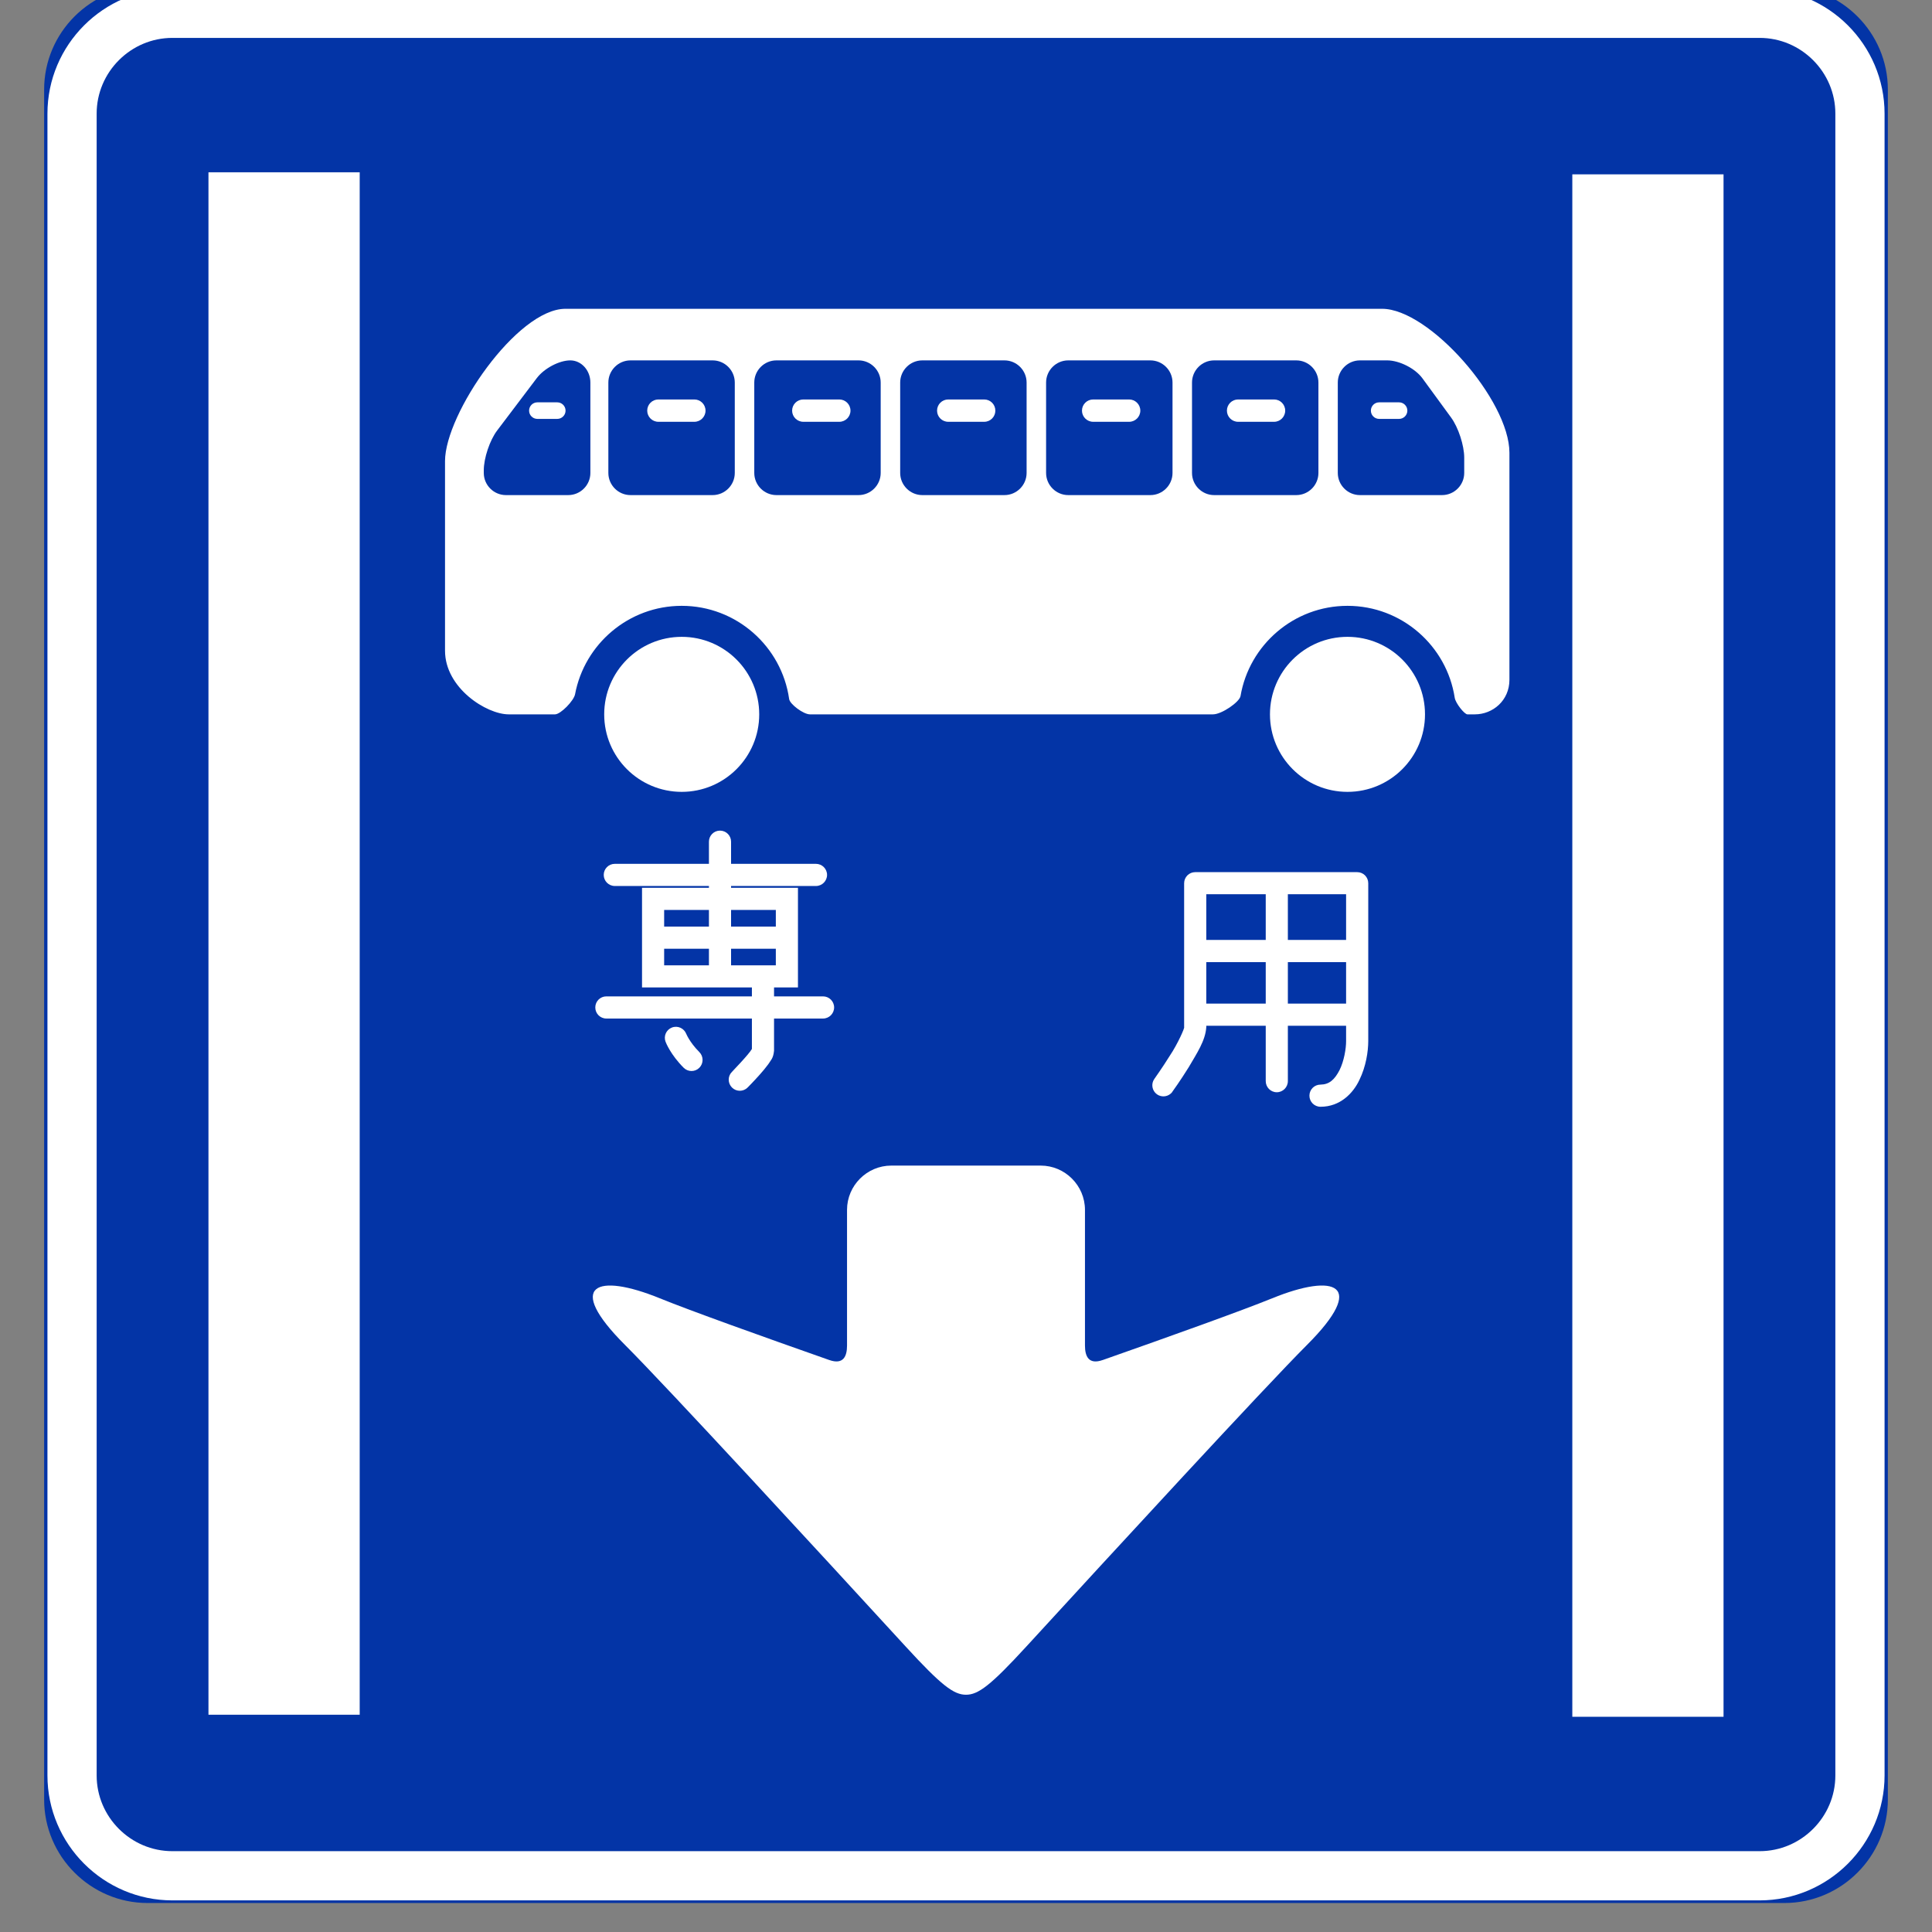
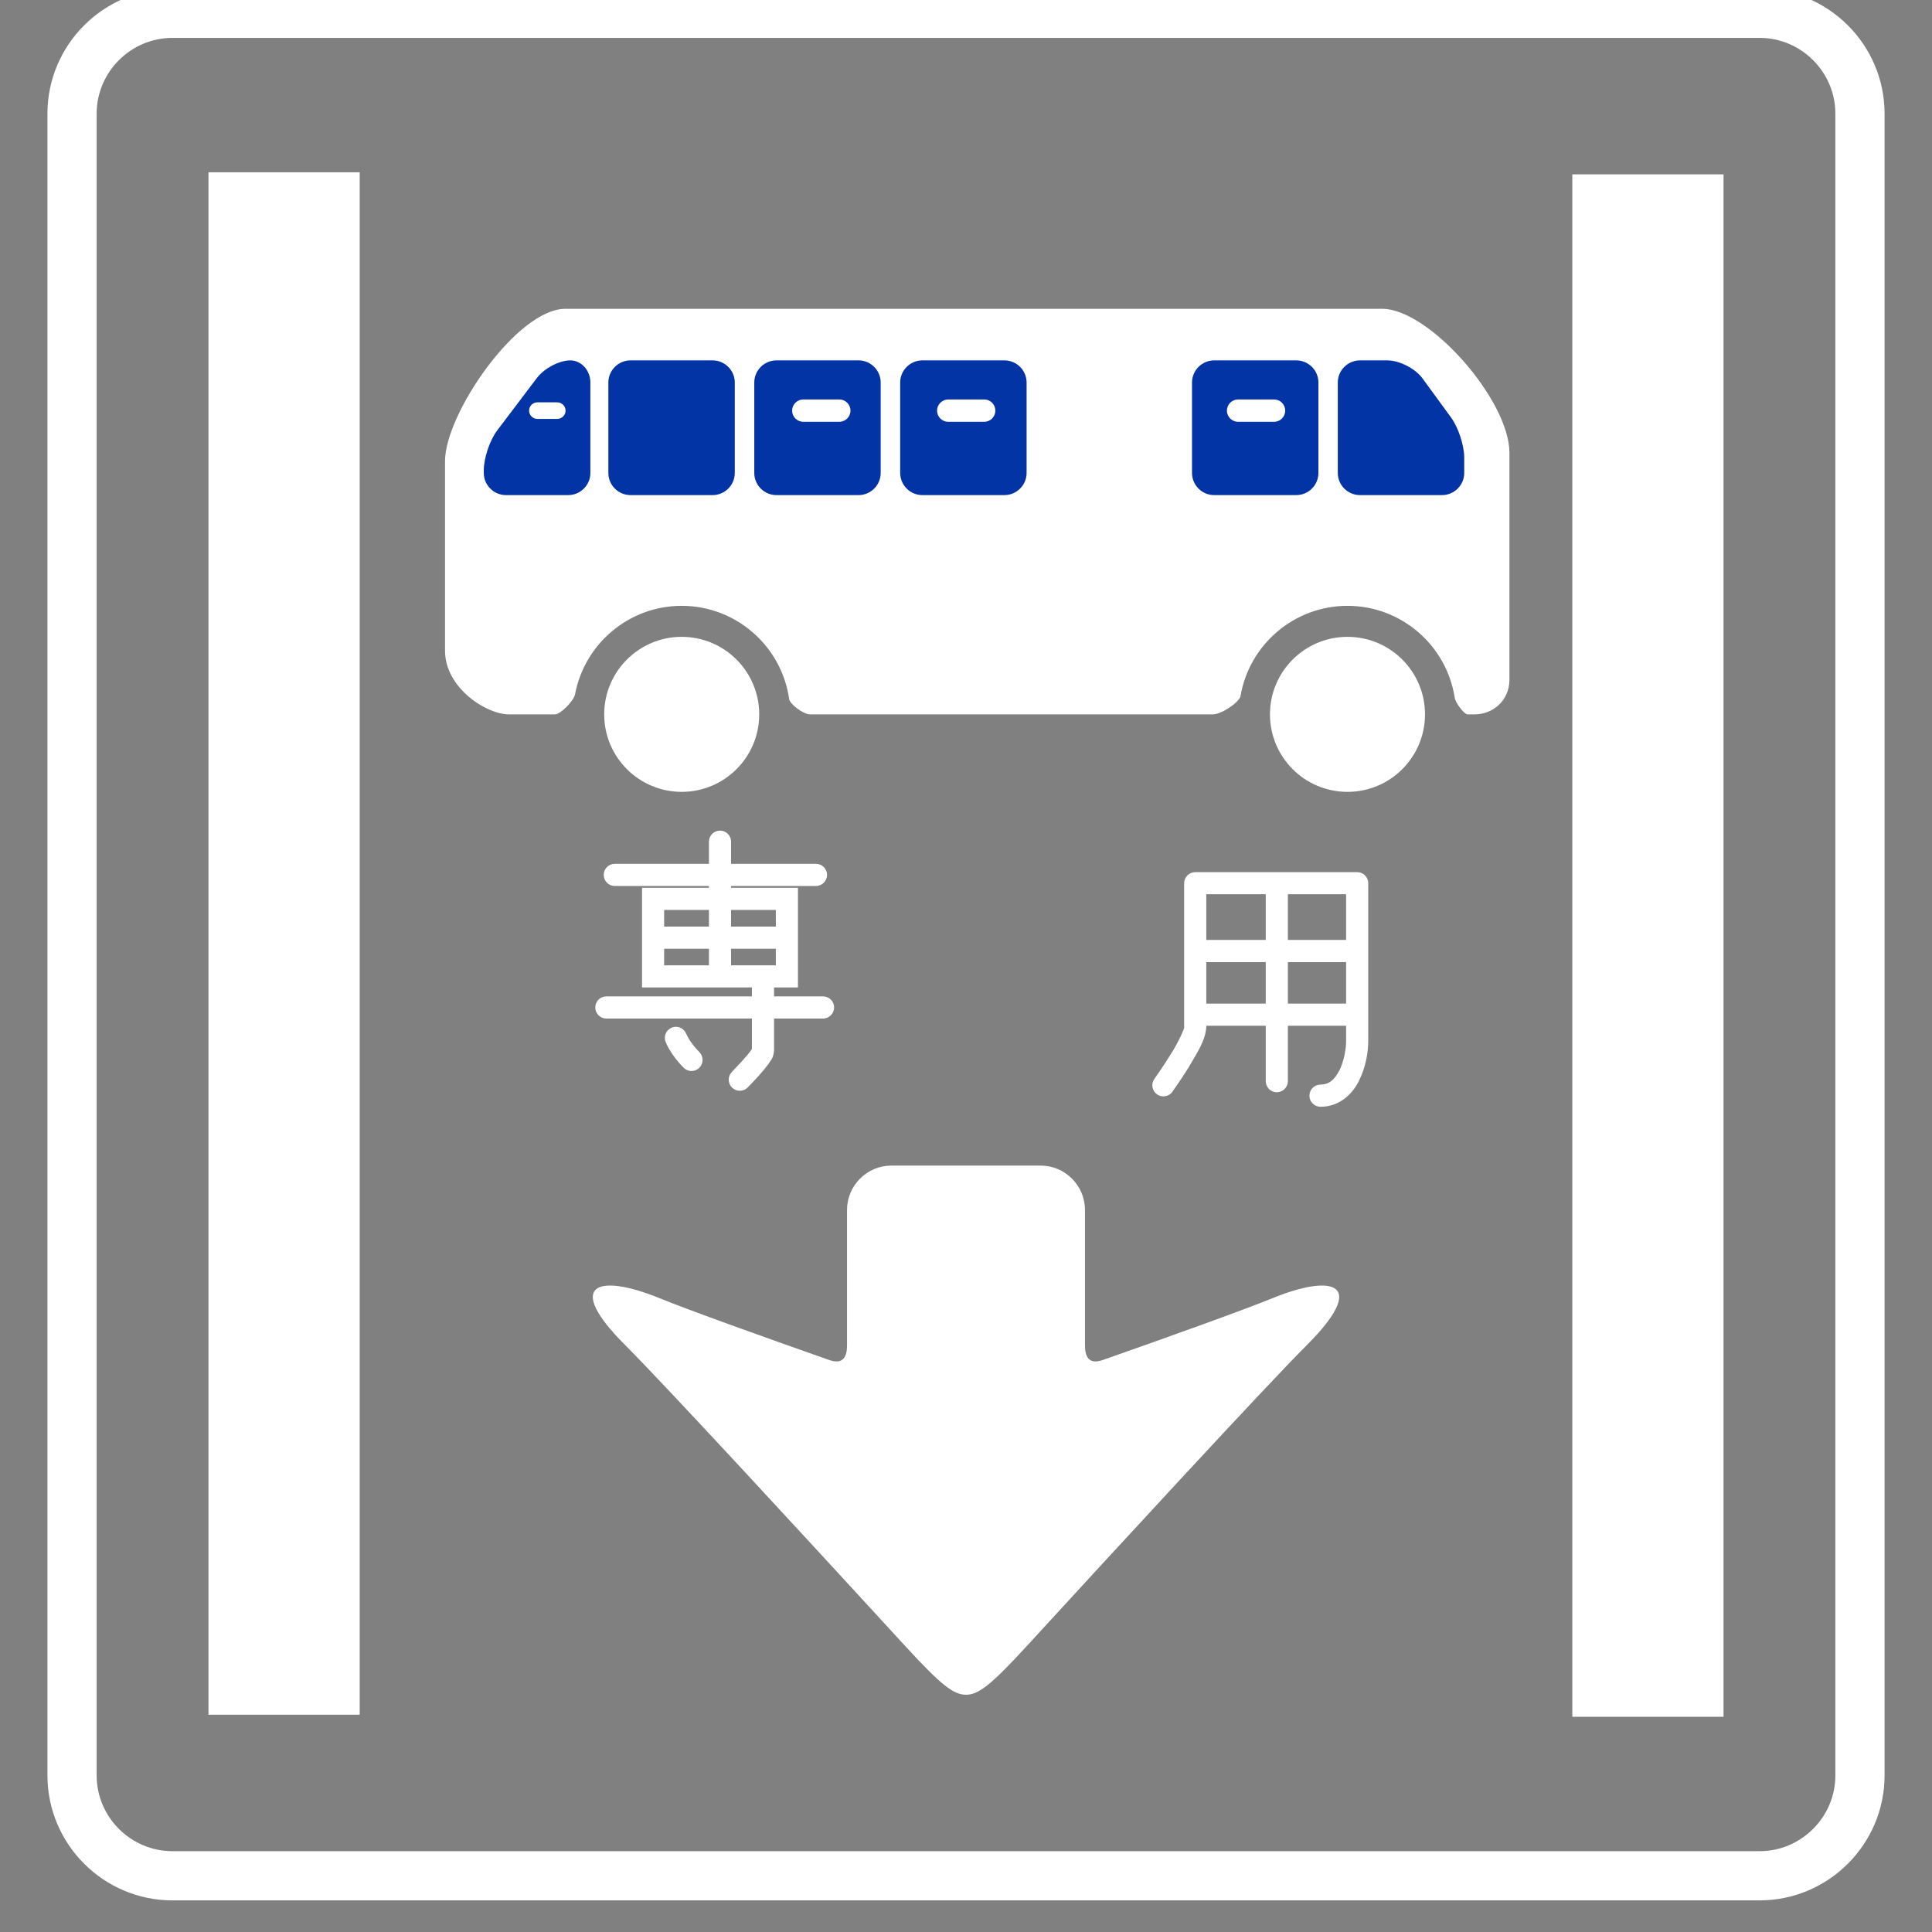
<svg xmlns="http://www.w3.org/2000/svg" width="180" height="180" viewBox="0 0 180 180" fill="none">
  <rect x="0" y="0" width="180" height="180" fill="#808080" stroke="none" />
  <g clip-path="url(#clip0_289_753)">
    <g clip-path="url(#clip1_289_753)">
-       <path d="M175.887 167.659C175.887 172.963 171.551 177.299 166.25 177.299H13.75C8.449 177.299 4.112 172.963 4.112 167.659V8.341C4.112 3.037 8.449 -1.299 13.75 -1.299H166.25C171.551 -1.299 175.887 3.037 175.887 8.341V167.659Z" fill="#0334A6" />
      <path d="M173.288 165.415C173.288 170.557 169.081 174.762 163.939 174.762H16.061C10.92 174.762 6.713 170.557 6.713 165.415V10.585C6.713 5.443 10.92 1.238 16.061 1.238H163.939C169.081 1.238 173.288 5.443 173.288 10.585V165.415Z" stroke="white" stroke-width="4.585" />
      <path d="M33.512 16.052H19.422V159.757H33.512V16.052Z" fill="white" />
      <path d="M160.578 16.244H146.489V159.948H160.578V16.244Z" fill="white" />
      <path d="M118.528 120.959C115.705 122.109 108.963 124.521 102.745 126.709C102.743 126.709 102.741 126.709 102.741 126.709C101.417 127.175 101.084 126.351 101.084 125.359V112.721C101.084 110.453 99.227 108.595 96.958 108.595H83.042C80.773 108.595 78.916 110.453 78.916 112.721V125.359C78.916 126.351 78.583 127.175 77.26 126.709H77.257C71.036 124.521 64.296 122.109 61.472 120.959C55.62 118.575 52.586 119.659 58.221 125.295C62.195 129.268 76.363 144.663 84.375 153.399C87.726 157.053 88.866 157.895 90 157.895C91.134 157.895 92.277 157.05 95.632 153.393C103.643 144.656 117.806 129.268 121.778 125.295C127.416 119.659 124.381 118.575 118.528 120.959Z" fill="white" />
      <path d="M128.766 28.77C124.381 28.77 57.195 28.77 52.681 28.77C48.168 28.77 41.462 38.571 41.462 42.958C41.462 47.344 41.462 57.141 41.462 60.623C41.462 64.105 45.331 66.555 47.394 66.555C47.649 66.555 49.197 66.555 51.707 66.555C52.232 66.555 53.463 65.29 53.577 64.683C54.457 59.998 58.579 56.444 63.513 56.444C68.605 56.444 72.832 60.228 73.524 65.134C73.589 65.598 74.845 66.555 75.462 66.555C87.496 66.555 101.411 66.555 113.009 66.555C113.829 66.555 115.481 65.406 115.576 64.852C116.386 60.085 120.547 56.444 125.542 56.444C130.592 56.444 134.791 60.165 135.534 65.013C135.613 65.517 136.437 66.555 136.717 66.555C137.098 66.555 137.333 66.555 137.406 66.555C139.084 66.555 140.63 65.265 140.63 63.333C140.63 61.401 140.63 47.082 140.63 42.184C140.63 37.286 133.15 28.77 128.766 28.77Z" fill="white" />
      <path d="M68.458 44.064C68.458 45.198 67.529 46.127 66.394 46.127H58.742C57.608 46.127 56.679 45.198 56.679 44.064V35.64C56.679 34.505 57.608 33.576 58.742 33.576H66.394C67.529 33.576 68.458 34.505 68.458 35.64V44.064Z" fill="#0334A6" />
      <path d="M55.004 44.064C55.004 45.198 54.075 46.127 52.94 46.127H47.136C46.002 46.127 45.073 45.198 45.073 44.064V43.816C45.073 42.682 45.633 41.013 46.318 40.109L50.017 35.22C50.703 34.316 52.104 33.576 53.133 33.576C54.162 33.576 55.004 34.505 55.004 35.64V44.064Z" fill="#0334A6" />
      <path d="M82.052 44.064C82.052 45.198 81.123 46.127 79.988 46.127H72.337C71.203 46.127 70.274 45.198 70.274 44.064V35.64C70.274 34.505 71.203 33.576 72.337 33.576H79.988C81.123 33.576 82.052 34.505 82.052 35.64V44.064Z" fill="#0334A6" />
      <path d="M95.646 44.064C95.646 45.198 94.717 46.127 93.583 46.127H85.931C84.797 46.127 83.868 45.198 83.868 44.064V35.64C83.868 34.505 84.797 33.576 85.931 33.576H93.583C94.717 33.576 95.646 34.505 95.646 35.64V44.064Z" fill="#0334A6" />
-       <path d="M109.241 44.064C109.241 45.198 108.312 46.127 107.178 46.127H99.525C98.391 46.127 97.462 45.198 97.462 44.064V35.64C97.462 34.505 98.391 33.576 99.525 33.576H107.178C108.312 33.576 109.241 34.505 109.241 35.64V44.064Z" fill="#0334A6" />
      <path d="M122.834 44.064C122.834 45.198 121.907 46.127 120.771 46.127H113.119C111.985 46.127 111.057 45.198 111.057 44.064V35.64C111.057 34.505 111.985 33.576 113.119 33.576H120.771C121.907 33.576 122.834 34.505 122.834 35.64V44.064Z" fill="#0334A6" />
      <path d="M136.418 44.064C136.418 45.198 135.487 46.127 134.355 46.127H126.702C125.568 46.127 124.639 45.198 124.639 44.064V35.64C124.639 34.505 125.568 33.576 126.702 33.576H129.239C130.374 33.576 131.851 34.326 132.522 35.243L135.2 38.908C135.87 39.825 136.418 41.503 136.418 42.637V44.064Z" fill="#0334A6" />
      <path d="M50.068 39.028C49.64 39.028 49.294 38.684 49.294 38.259C49.294 37.828 49.64 37.485 50.068 37.485H51.918C52.342 37.485 52.692 37.828 52.692 38.259C52.692 38.684 52.342 39.028 51.918 39.028H50.068Z" fill="white" />
-       <path d="M128.496 39.028C128.067 39.028 127.722 38.684 127.722 38.259C127.722 37.828 128.067 37.485 128.496 37.485H130.346C130.769 37.485 131.12 37.828 131.12 38.259C131.12 38.684 130.769 39.028 130.346 39.028H128.496Z" fill="white" />
-       <path d="M61.342 39.298C60.764 39.298 60.3 38.831 60.3 38.259C60.3 37.681 60.764 37.217 61.342 37.217H64.692C65.264 37.217 65.732 37.681 65.732 38.259C65.732 38.831 65.264 39.298 64.692 39.298H61.342Z" fill="white" />
      <path d="M74.846 39.298C74.269 39.298 73.8 38.831 73.8 38.259C73.8 37.681 74.269 37.217 74.846 37.217H78.196C78.768 37.217 79.237 37.681 79.237 38.259C79.237 38.831 78.768 39.298 78.196 39.298H74.846Z" fill="white" />
      <path d="M88.345 39.298C87.768 39.298 87.304 38.831 87.304 38.259C87.304 37.681 87.768 37.217 88.345 37.217H91.695C92.273 37.217 92.734 37.681 92.734 38.259C92.734 38.831 92.273 39.298 91.695 39.298H88.345Z" fill="white" />
-       <path d="M101.85 39.298C101.274 39.298 100.805 38.831 100.805 38.259C100.805 37.681 101.274 37.217 101.85 37.217H105.199C105.771 37.217 106.241 37.681 106.241 38.259C106.241 38.831 105.771 39.298 105.199 39.298H101.85Z" fill="white" />
      <path d="M115.35 39.298C114.778 39.298 114.309 38.831 114.309 38.259C114.309 37.681 114.778 37.217 115.35 37.217H118.703C119.276 37.217 119.739 37.681 119.739 38.259C119.739 38.831 119.276 39.298 118.703 39.298H115.35Z" fill="white" />
      <path d="M64.179 96.783C63.985 96.467 63.946 96.322 63.937 96.326C63.732 95.796 63.134 95.528 62.603 95.733C62.072 95.935 61.804 96.531 62.011 97.063C62.046 97.156 62.48 98.262 63.696 99.481C63.898 99.683 64.163 99.784 64.427 99.784C64.692 99.784 64.956 99.683 65.157 99.481C65.557 99.078 65.557 98.423 65.157 98.02C64.684 97.547 64.372 97.104 64.179 96.783Z" fill="white" />
      <path d="M76.678 92.83H72.116C72.116 92.529 72.116 92.246 72.116 91.999H74.344V90.97V87.361C74.344 87.361 74.345 87.359 74.345 87.357C74.345 87.355 74.344 87.353 74.344 87.353V82.715H68.112V82.546H76.02C76.59 82.546 77.055 82.082 77.055 81.512C77.055 80.942 76.59 80.482 76.02 80.482H68.112V78.417C68.112 77.847 67.651 77.387 67.081 77.387C66.511 77.387 66.05 77.847 66.05 78.417V80.482H57.282C56.708 80.482 56.248 80.942 56.248 81.512C56.248 82.082 56.708 82.546 57.282 82.546H66.05V82.715H59.816V91.999H67.071C67.075 91.999 67.078 92.002 67.081 92.002C67.084 92.002 67.087 91.999 67.091 91.999H70.053C70.053 92.249 70.053 92.525 70.053 92.83H56.493C55.922 92.83 55.462 93.291 55.462 93.862C55.462 94.432 55.922 94.895 56.493 94.895H70.053C70.053 96.122 70.053 97.277 70.053 97.73C69.754 98.256 68.192 99.856 68.192 99.866C67.792 100.265 67.792 100.918 68.197 101.323C68.398 101.524 68.662 101.625 68.925 101.625C69.188 101.625 69.452 101.524 69.653 101.323C69.662 101.313 70.21 100.765 70.773 100.132C71.058 99.812 71.343 99.475 71.581 99.148C71.799 98.782 72.041 98.641 72.116 97.9C72.116 97.668 72.116 96.334 72.116 94.895H76.678C77.249 94.895 77.713 94.432 77.713 93.862C77.713 93.291 77.249 92.83 76.678 92.83ZM68.112 89.938V88.393H72.282V89.938H68.112ZM72.282 84.776V86.326H68.112V84.776H72.282ZM66.05 84.776V86.326H61.877V84.776H66.05ZM61.877 88.393H66.05V89.938H61.877V88.393Z" fill="white" />
      <path d="M127.174 81.554C126.981 81.363 126.723 81.256 126.445 81.256H111.355C111.083 81.256 110.821 81.363 110.628 81.554C110.434 81.748 110.323 82.016 110.323 82.288C110.323 82.292 110.323 85.316 110.323 88.507C110.323 91.699 110.323 95.052 110.323 95.697C110.394 95.741 109.727 97.255 108.999 98.343C108.278 99.503 107.553 100.507 107.553 100.513C107.22 100.972 107.327 101.617 107.786 101.952C108.252 102.286 108.896 102.179 109.229 101.72L109.225 101.714C109.235 101.706 109.987 100.662 110.748 99.433C111.504 98.137 112.308 96.957 112.387 95.697C112.387 95.667 112.387 95.61 112.387 95.57H117.926V100.724C117.926 101.297 118.385 101.762 118.955 101.762C119.522 101.762 119.987 101.297 119.987 100.724V95.57H125.413C125.413 96.229 125.413 96.741 125.413 96.987C125.417 97.672 125.227 98.848 124.799 99.705C124.337 100.592 123.849 101.039 123.026 101.051C122.455 101.051 121.996 101.512 121.996 102.083C121.996 102.649 122.455 103.114 123.026 103.114C123.028 103.114 123.031 103.114 123.035 103.114C124.853 103.114 126.068 101.861 126.65 100.618C127.271 99.348 127.473 97.974 127.477 96.987C127.477 95.31 127.477 82.302 127.477 82.288C127.477 82.012 127.368 81.752 127.174 81.554ZM125.413 87.573H119.987V83.315H125.413C125.413 84.282 125.413 85.846 125.413 87.573ZM117.926 83.315V87.573H112.387C112.387 85.868 112.387 84.293 112.387 83.315H117.926ZM112.387 93.505C112.387 92.413 112.387 91.046 112.387 89.638H117.926V93.505H112.387ZM119.987 93.505V89.638H125.413C125.413 90.986 125.413 92.326 125.413 93.505H119.987Z" fill="white" />
      <path d="M63.514 59.333C59.525 59.333 56.292 62.567 56.292 66.555C56.292 70.543 59.525 73.776 63.514 73.776C67.502 73.776 70.735 70.543 70.735 66.555C70.735 62.567 67.502 59.333 63.514 59.333Z" fill="white" />
      <path d="M125.542 59.333C121.552 59.333 118.32 62.567 118.32 66.555C118.32 70.543 121.552 73.776 125.542 73.776C129.531 73.776 132.764 70.543 132.764 66.555C132.764 62.567 129.531 59.333 125.542 59.333Z" fill="white" />
    </g>
  </g>
  <defs>
    <clipPath id="clip0_289_753">
      <rect width="180" height="180" fill="white" />
    </clipPath>
    <clipPath id="clip1_289_753">
      <rect width="180" height="180" fill="white" />
    </clipPath>
  </defs>
</svg>